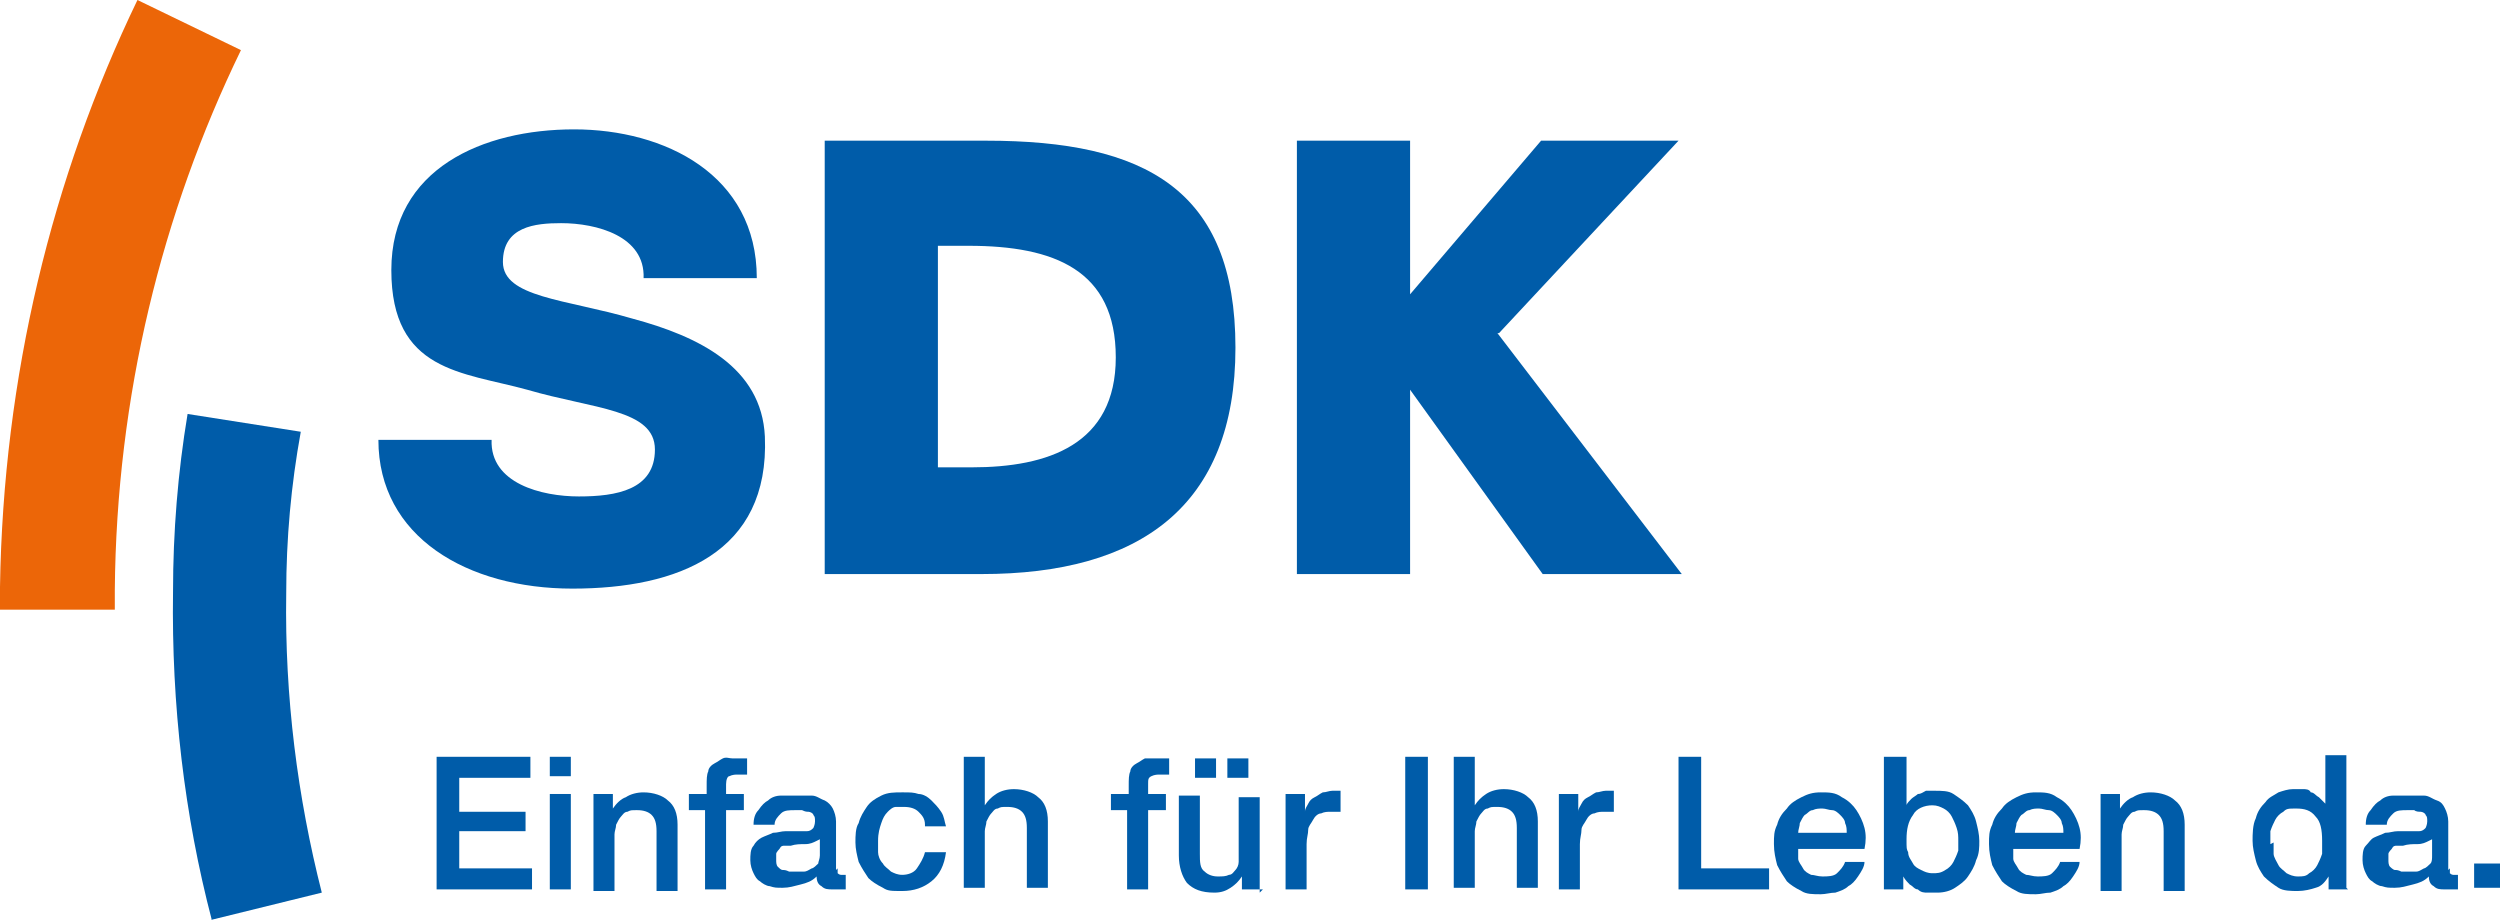
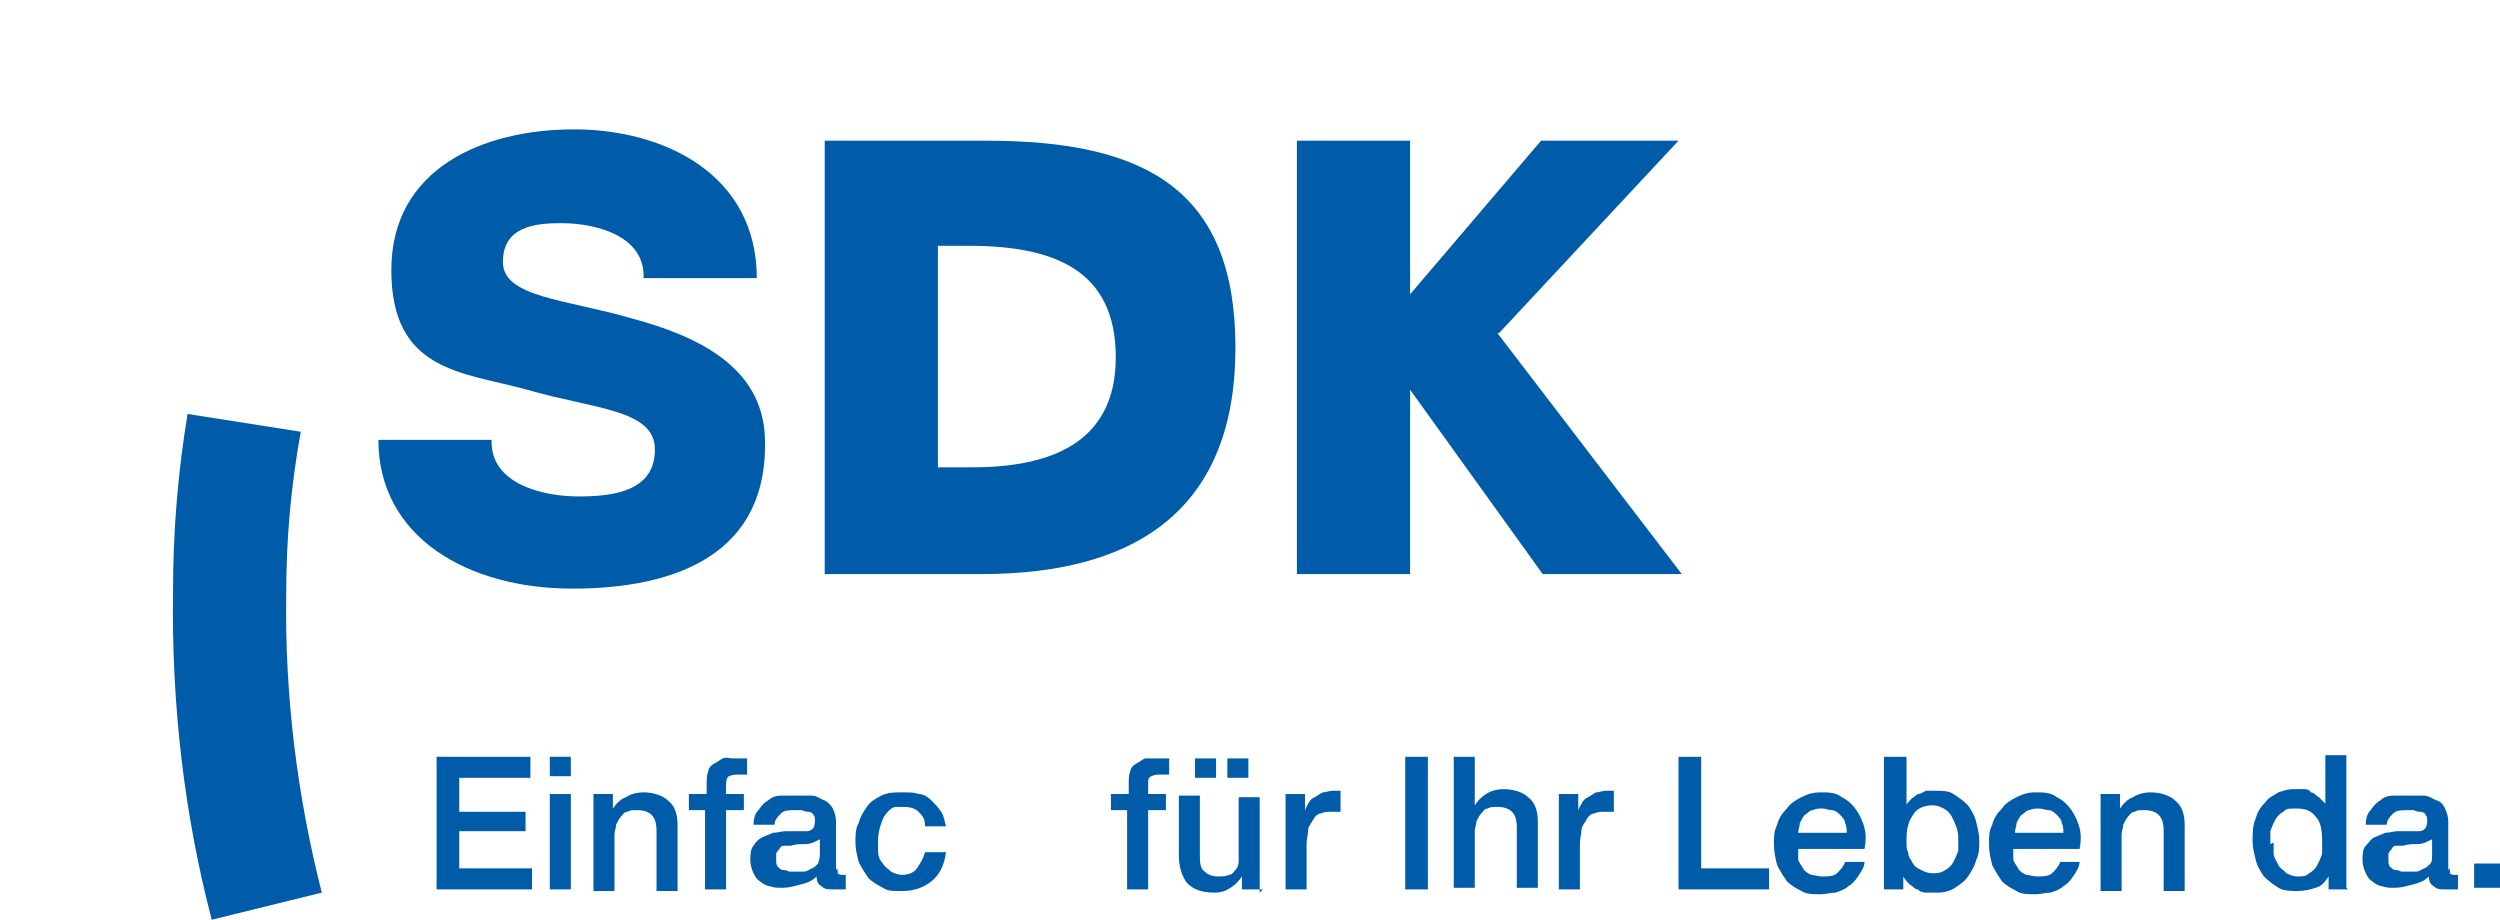
<svg xmlns="http://www.w3.org/2000/svg" version="1.1" viewBox="0 0 154.6 56.9">
  <defs>
    <style>
      .cls-1 {
        fill: #005ca9;
      }

      .cls-2 {
        fill: #ec6608;
      }
    </style>
  </defs>
  <g>
    <g id="Logo">
      <path class="cls-1" d="M58,15.2h1.9c5.3,0,9.1,1.5,9.1,6.9s-4.2,6.8-8.9,6.8h-2.1s0-13.8,0-13.8ZM60.7,35.5c9.8,0,15.7-4.2,15.7-14s-5.6-12.8-15.4-12.8h-10v26.8h9.7Z" />
      <path class="cls-1" d="M92.7,20.6l11.1-11.9h-8.5l-8.1,9.5v-9.5s-7,0-7,0v26.8h7v-11.4s8.2,11.4,8.2,11.4h8.6s-11.4-14.9-11.4-14.9" />
      <path class="cls-1" d="M137.8,17.3" />
      <path class="cls-1" d="M23.4,27.2c0,6,5.5,9.2,12,9.2s12.2-2.2,11.9-9.4c-.2-4.3-4.1-6.2-8.2-7.3-4.1-1.2-8-1.3-8-3.5s2-2.4,3.6-2.4c2.2,0,5.2.8,5.1,3.4h7c0-6.4-5.7-9.2-11.3-9.2s-11.3,2.4-11.3,8.7,4.4,6.3,8.4,7.4c4.1,1.2,7.9,1.2,7.9,3.7s-2.4,2.9-4.7,2.9-5.5-.8-5.4-3.5h-7Z" />
      <path class="cls-1" d="M13,56.9l6.9-1.7c-1.5-5.9-2.3-12.1-2.2-18.5,0-3.4.3-6.7.9-10l-7-1.1c-.6,3.6-.9,7.3-.9,11-.1,7,.7,13.8,2.4,20.3" />
-       <path class="cls-2" d="M8.5,0l6.4,3.1c-4.9,10.1-7.7,21.4-7.8,33.4,0,.4,0,.9,0,1.2H0c0-.4,0-1,0-1.4C.2,23.3,3.2,11,8.5,0" />
      <polygon class="cls-1" points="27 46.8 32.8 46.8 32.8 48.1 28.4 48.1 28.4 50.2 32.5 50.2 32.5 51.4 28.4 51.4 28.4 53.7 32.9 53.7 32.9 55 27 55 27 46.8" />
      <path class="cls-1" d="M34,49.1h1.3v5.9h-1.3v-5.9ZM34,46.8h1.3v1.2h-1.3v-1.2Z" />
      <path class="cls-1" d="M36.7,49.1h1.2v.9h0c.2-.3.5-.6.8-.7.3-.2.7-.3,1.1-.3.6,0,1.2.2,1.5.5.4.3.6.8.6,1.5v4.1h-1.3v-3.7c0-.5-.1-.8-.3-1-.2-.2-.5-.3-.9-.3s-.4,0-.6.1c-.2,0-.3.2-.4.3-.1.1-.2.3-.3.5,0,.2-.1.4-.1.6v3.5h-1.3v-5.9Z" />
      <path class="cls-1" d="M42.7,49.1h1v-.5c0-.4,0-.7.1-.9,0-.2.2-.4.4-.5.2-.1.3-.2.5-.3s.4,0,.6,0c.4,0,.7,0,.9,0v1c0,0-.2,0-.3,0,0,0-.2,0-.3,0s-.3,0-.5.1c-.1,0-.2.2-.2.5v.6h1.1v1h-1.1v4.9h-1.3v-4.9h-1v-1Z" />
      <path class="cls-1" d="M50.5,52c-.2.1-.4.2-.7.2-.3,0-.6,0-.9.1-.1,0-.3,0-.4,0-.1,0-.2,0-.3.2,0,0-.2.2-.2.3,0,.1,0,.3,0,.4s0,.3.1.4.2.2.3.2c.1,0,.2,0,.4.1.1,0,.3,0,.4,0s.3,0,.5,0c.2,0,.3-.1.5-.2.1,0,.3-.2.4-.3,0-.1.1-.3.1-.5v-1ZM51.8,53.7c0,.2,0,.3,0,.3,0,0,.1.1.2.1h.1c0,0,.1,0,.2,0v.9s-.1,0-.2,0c0,0-.1,0-.2,0,0,0-.2,0-.2,0,0,0-.1,0-.2,0-.3,0-.5,0-.7-.2-.2-.1-.3-.3-.3-.6-.3.3-.6.4-1,.5-.4.1-.7.2-1.1.2s-.5,0-.8-.1c-.2,0-.5-.2-.6-.3-.2-.1-.3-.3-.4-.5-.1-.2-.2-.5-.2-.8s0-.7.2-.9c.1-.2.3-.4.5-.5.2-.1.5-.2.7-.3.3,0,.5-.1.8-.1.2,0,.5,0,.7,0,.2,0,.4,0,.6,0,.2,0,.3-.1.4-.2,0,0,.1-.2.1-.4s0-.3-.1-.4c0-.1-.2-.2-.3-.2-.1,0-.2,0-.4-.1-.1,0-.3,0-.4,0-.4,0-.7,0-.9.2-.2.2-.4.4-.4.7h-1.3c0-.4.1-.7.3-.9.2-.3.4-.5.6-.6.2-.2.5-.3.8-.3.3,0,.6,0,1,0s.6,0,.9,0c.3,0,.5.2.8.3.2.1.4.3.5.5.1.2.2.5.2.8v3Z" />
      <path class="cls-1" d="M57.2,51c0-.4-.2-.6-.4-.8-.2-.2-.5-.3-.9-.3s-.3,0-.5,0c-.2,0-.4.2-.5.3-.2.2-.3.4-.4.7-.1.3-.2.6-.2,1.1s0,.5,0,.7c0,.2.1.5.3.7.1.2.3.3.5.5.2.1.4.2.7.2s.7-.1.9-.4.4-.6.5-1h1.3c-.1.8-.4,1.4-.9,1.8-.5.4-1.1.6-1.8.6s-.9,0-1.2-.2c-.4-.2-.7-.4-.9-.6-.2-.3-.4-.6-.6-1-.1-.4-.2-.8-.2-1.2s0-.9.2-1.2c.1-.4.3-.7.5-1,.2-.3.5-.5.9-.7s.8-.2,1.3-.2.7,0,1,.1c.3,0,.6.2.8.4.2.2.4.4.6.7.2.3.2.6.3.9h-1.3Z" />
-       <path class="cls-1" d="M59.6,46.8h1.3v3h0c.2-.3.4-.5.7-.7.3-.2.7-.3,1.1-.3.6,0,1.2.2,1.5.5.4.3.6.8.6,1.5v4.1h-1.3v-3.7c0-.5-.1-.8-.3-1-.2-.2-.5-.3-.9-.3s-.4,0-.6.1c-.2,0-.3.2-.4.3s-.2.3-.3.5c0,.2-.1.4-.1.6v3.5h-1.3v-8.2Z" />
      <path class="cls-1" d="M68.8,49.1h1v-.5c0-.4,0-.7.1-.9,0-.2.2-.4.4-.5.2-.1.3-.2.5-.3.2,0,.4,0,.6,0,.4,0,.7,0,.9,0v1c0,0-.2,0-.3,0,0,0-.2,0-.3,0s-.3,0-.5.1-.2.2-.2.5v.6h1.1v1h-1.1v4.9h-1.3v-4.9h-1v-1Z" />
      <path class="cls-1" d="M77.2,48.1h-1.3v-1.2h1.3v1.2ZM73.9,46.9h1.3v1.2h-1.3v-1.2ZM78.1,55h-1.3v-.8h0c-.2.3-.4.5-.7.7-.3.2-.6.3-1,.3-.8,0-1.3-.2-1.7-.6-.3-.4-.5-1-.5-1.7v-3.7h1.3v3.6c0,.5,0,.9.3,1.1.2.2.5.3.8.3s.5,0,.7-.1c.2,0,.3-.2.4-.3.1-.1.2-.3.2-.5,0-.2,0-.4,0-.6v-3.4h1.3v5.9Z" />
      <path class="cls-1" d="M79.5,49.1h1.2v1.1h0c0-.2.1-.3.2-.5.1-.2.2-.3.4-.4.2-.1.3-.2.5-.3.2,0,.4-.1.6-.1s.3,0,.3,0c0,0,.1,0,.2,0v1.3c0,0-.2,0-.3,0,0,0-.2,0-.3,0-.2,0-.4,0-.6.1-.2,0-.4.2-.5.4-.1.2-.3.4-.3.6,0,.3-.1.5-.1.9v2.8h-1.3v-5.9Z" />
      <rect class="cls-1" x="86.9" y="46.8" width="1.4" height="8.2" />
      <path class="cls-1" d="M89.9,46.8h1.3v3h0c.2-.3.4-.5.7-.7s.7-.3,1.1-.3c.6,0,1.2.2,1.5.5.4.3.6.8.6,1.5v4.1h-1.3v-3.7c0-.5-.1-.8-.3-1-.2-.2-.5-.3-.9-.3s-.4,0-.6.1c-.2,0-.3.2-.4.3-.1.1-.2.3-.3.5,0,.2-.1.4-.1.6v3.5h-1.3v-8.2Z" />
      <path class="cls-1" d="M96.4,49.1h1.2v1.1h0c0-.2.1-.3.2-.5.1-.2.2-.3.4-.4.2-.1.3-.2.5-.3.2,0,.4-.1.6-.1s.3,0,.3,0c0,0,.1,0,.2,0v1.3c0,0-.2,0-.3,0,0,0-.2,0-.3,0-.2,0-.4,0-.6.1-.2,0-.4.2-.5.4-.1.2-.3.4-.3.6,0,.3-.1.5-.1.9v2.8h-1.3v-5.9Z" />
      <polygon class="cls-1" points="103.8 46.8 105.2 46.8 105.2 53.7 109.4 53.7 109.4 55 103.8 55 103.8 46.8" />
      <path class="cls-1" d="M114.2,51.5c0-.2,0-.4-.1-.6,0-.2-.2-.4-.3-.5-.1-.1-.3-.3-.5-.3s-.4-.1-.6-.1-.4,0-.6.1c-.2,0-.3.2-.5.3-.1.1-.2.3-.3.5,0,.2-.1.4-.1.6h3ZM111.2,52.4c0,.2,0,.5,0,.7,0,.2.2.4.3.6.1.2.3.3.5.4.2,0,.4.1.7.1s.7,0,.9-.2c.2-.2.4-.4.5-.7h1.2c0,.3-.2.6-.4.9-.2.3-.4.5-.6.6-.2.2-.5.3-.8.4-.3,0-.6.1-.9.1-.5,0-.9,0-1.2-.2-.4-.2-.7-.4-.9-.6-.2-.3-.4-.6-.6-1-.1-.4-.2-.8-.2-1.3s0-.8.2-1.2c.1-.4.3-.7.6-1,.2-.3.5-.5.9-.7.4-.2.7-.3,1.2-.3s.9,0,1.3.3c.4.2.7.5.9.8.2.3.4.7.5,1.1.1.4.1.8,0,1.3h-4.3Z" />
      <path class="cls-1" d="M121.1,52c0-.3,0-.5-.1-.8s-.2-.5-.3-.7c-.1-.2-.3-.4-.5-.5-.2-.1-.4-.2-.7-.2-.5,0-1,.2-1.2.6-.3.4-.4.9-.4,1.5s0,.6.1.8c0,.3.2.5.3.7.1.2.3.3.5.4.2.1.4.2.7.2s.5,0,.8-.2c.2-.1.4-.3.5-.5.1-.2.2-.4.3-.7,0-.2,0-.5,0-.8M116.6,46.8h1.3v3h0c0-.1.2-.3.3-.4.1-.1.3-.2.4-.3.2,0,.3-.1.5-.2.2,0,.3,0,.5,0,.5,0,.9,0,1.2.2.3.2.6.4.9.7.2.3.4.6.5,1,.1.4.2.8.2,1.2s0,.8-.2,1.2c-.1.4-.3.7-.5,1-.2.3-.5.5-.8.7-.3.2-.7.3-1.1.3s-.4,0-.6,0c-.2,0-.4,0-.6-.2-.2,0-.3-.2-.5-.3-.1-.1-.3-.3-.4-.5h0v.8h-1.2v-8.2Z" />
      <path class="cls-1" d="M127.6,51.5c0-.2,0-.4-.1-.6,0-.2-.2-.4-.3-.5-.1-.1-.3-.3-.5-.3s-.4-.1-.6-.1-.4,0-.6.1c-.2,0-.3.2-.5.3-.1.1-.2.3-.3.5,0,.2-.1.4-.1.6h3ZM124.5,52.4c0,.2,0,.5,0,.7,0,.2.2.4.3.6.1.2.3.3.5.4.2,0,.4.1.7.1s.7,0,.9-.2c.2-.2.4-.4.5-.7h1.2c0,.3-.2.6-.4.9-.2.3-.4.5-.6.6-.2.2-.5.3-.8.4-.3,0-.6.1-.9.1-.5,0-.9,0-1.2-.2-.4-.2-.7-.4-.9-.6-.2-.3-.4-.6-.6-1-.1-.4-.2-.8-.2-1.3s0-.8.2-1.2c.1-.4.3-.7.6-1,.2-.3.5-.5.9-.7.4-.2.7-.3,1.2-.3s.9,0,1.3.3c.4.2.7.5.9.8.2.3.4.7.5,1.1.1.4.1.8,0,1.3h-4.3Z" />
      <path class="cls-1" d="M129.9,49.1h1.2v.9h0c.2-.3.5-.6.8-.7.3-.2.7-.3,1.1-.3.6,0,1.2.2,1.5.5.4.3.6.8.6,1.5v4.1h-1.3v-3.7c0-.5-.1-.8-.3-1-.2-.2-.5-.3-.9-.3s-.4,0-.6.1c-.2,0-.3.2-.4.3-.1.1-.2.3-.3.5,0,.2-.1.4-.1.6v3.5h-1.3v-5.9Z" />
      <path class="cls-1" d="M140.6,52.1c0,.3,0,.5,0,.7,0,.2.2.5.3.7.1.2.3.3.5.5.2.1.4.2.7.2s.5,0,.7-.2c.2-.1.4-.3.5-.5.1-.2.2-.4.3-.7,0-.2,0-.5,0-.8,0-.7-.1-1.2-.4-1.5-.3-.4-.7-.5-1.2-.5s-.6,0-.8.2c-.2.1-.4.3-.5.5-.1.2-.2.4-.3.7,0,.3,0,.5,0,.8M145.2,55h-1.2v-.8h0c-.2.3-.4.6-.8.7-.3.1-.7.2-1.1.2s-.9,0-1.2-.2c-.3-.2-.6-.4-.9-.7-.2-.3-.4-.6-.5-1-.1-.4-.2-.8-.2-1.2s0-1,.2-1.4c.1-.4.3-.7.6-1,.2-.3.5-.4.8-.6.3-.1.6-.2.9-.2s.4,0,.6,0c.2,0,.4,0,.5.2.2,0,.3.2.5.3.1.1.3.3.4.4h0v-3h1.3v8.2Z" />
      <path class="cls-1" d="M150.2,52c-.2.1-.4.2-.7.2-.3,0-.6,0-.9.1-.1,0-.3,0-.4,0-.1,0-.2,0-.3.2,0,0-.2.2-.2.3,0,.1,0,.3,0,.4s0,.3.1.4c0,0,.2.2.3.2.1,0,.2,0,.4.1.1,0,.3,0,.4,0s.3,0,.5,0c.2,0,.3-.1.5-.2.1,0,.3-.2.4-.3.1-.1.1-.3.1-.5v-1ZM151.5,53.7c0,.2,0,.3,0,.3,0,0,.1.1.2.1h.1c0,0,.1,0,.2,0v.9s-.1,0-.2,0c0,0-.1,0-.2,0,0,0-.2,0-.2,0,0,0-.1,0-.2,0-.3,0-.5,0-.7-.2-.2-.1-.3-.3-.3-.6-.3.3-.6.4-1,.5-.4.1-.7.2-1.1.2s-.5,0-.8-.1c-.2,0-.5-.2-.6-.3-.2-.1-.3-.3-.4-.5-.1-.2-.2-.5-.2-.8s0-.7.2-.9.3-.4.5-.5c.2-.1.5-.2.7-.3.3,0,.5-.1.8-.1.2,0,.5,0,.7,0,.2,0,.4,0,.6,0,.2,0,.3-.1.4-.2,0,0,.1-.2.1-.4s0-.3-.1-.4c0-.1-.2-.2-.3-.2-.1,0-.3,0-.4-.1-.1,0-.3,0-.4,0-.4,0-.7,0-.9.2-.2.2-.4.4-.4.7h-1.3c0-.4.1-.7.3-.9.2-.3.4-.5.6-.6.2-.2.5-.3.8-.3.3,0,.6,0,1,0s.6,0,.9,0c.3,0,.5.2.8.3s.4.3.5.5c.1.2.2.5.2.8v3Z" />
      <rect class="cls-1" x="153" y="53.4" width="1.6" height="1.5" />
    </g>
  </g>
</svg>